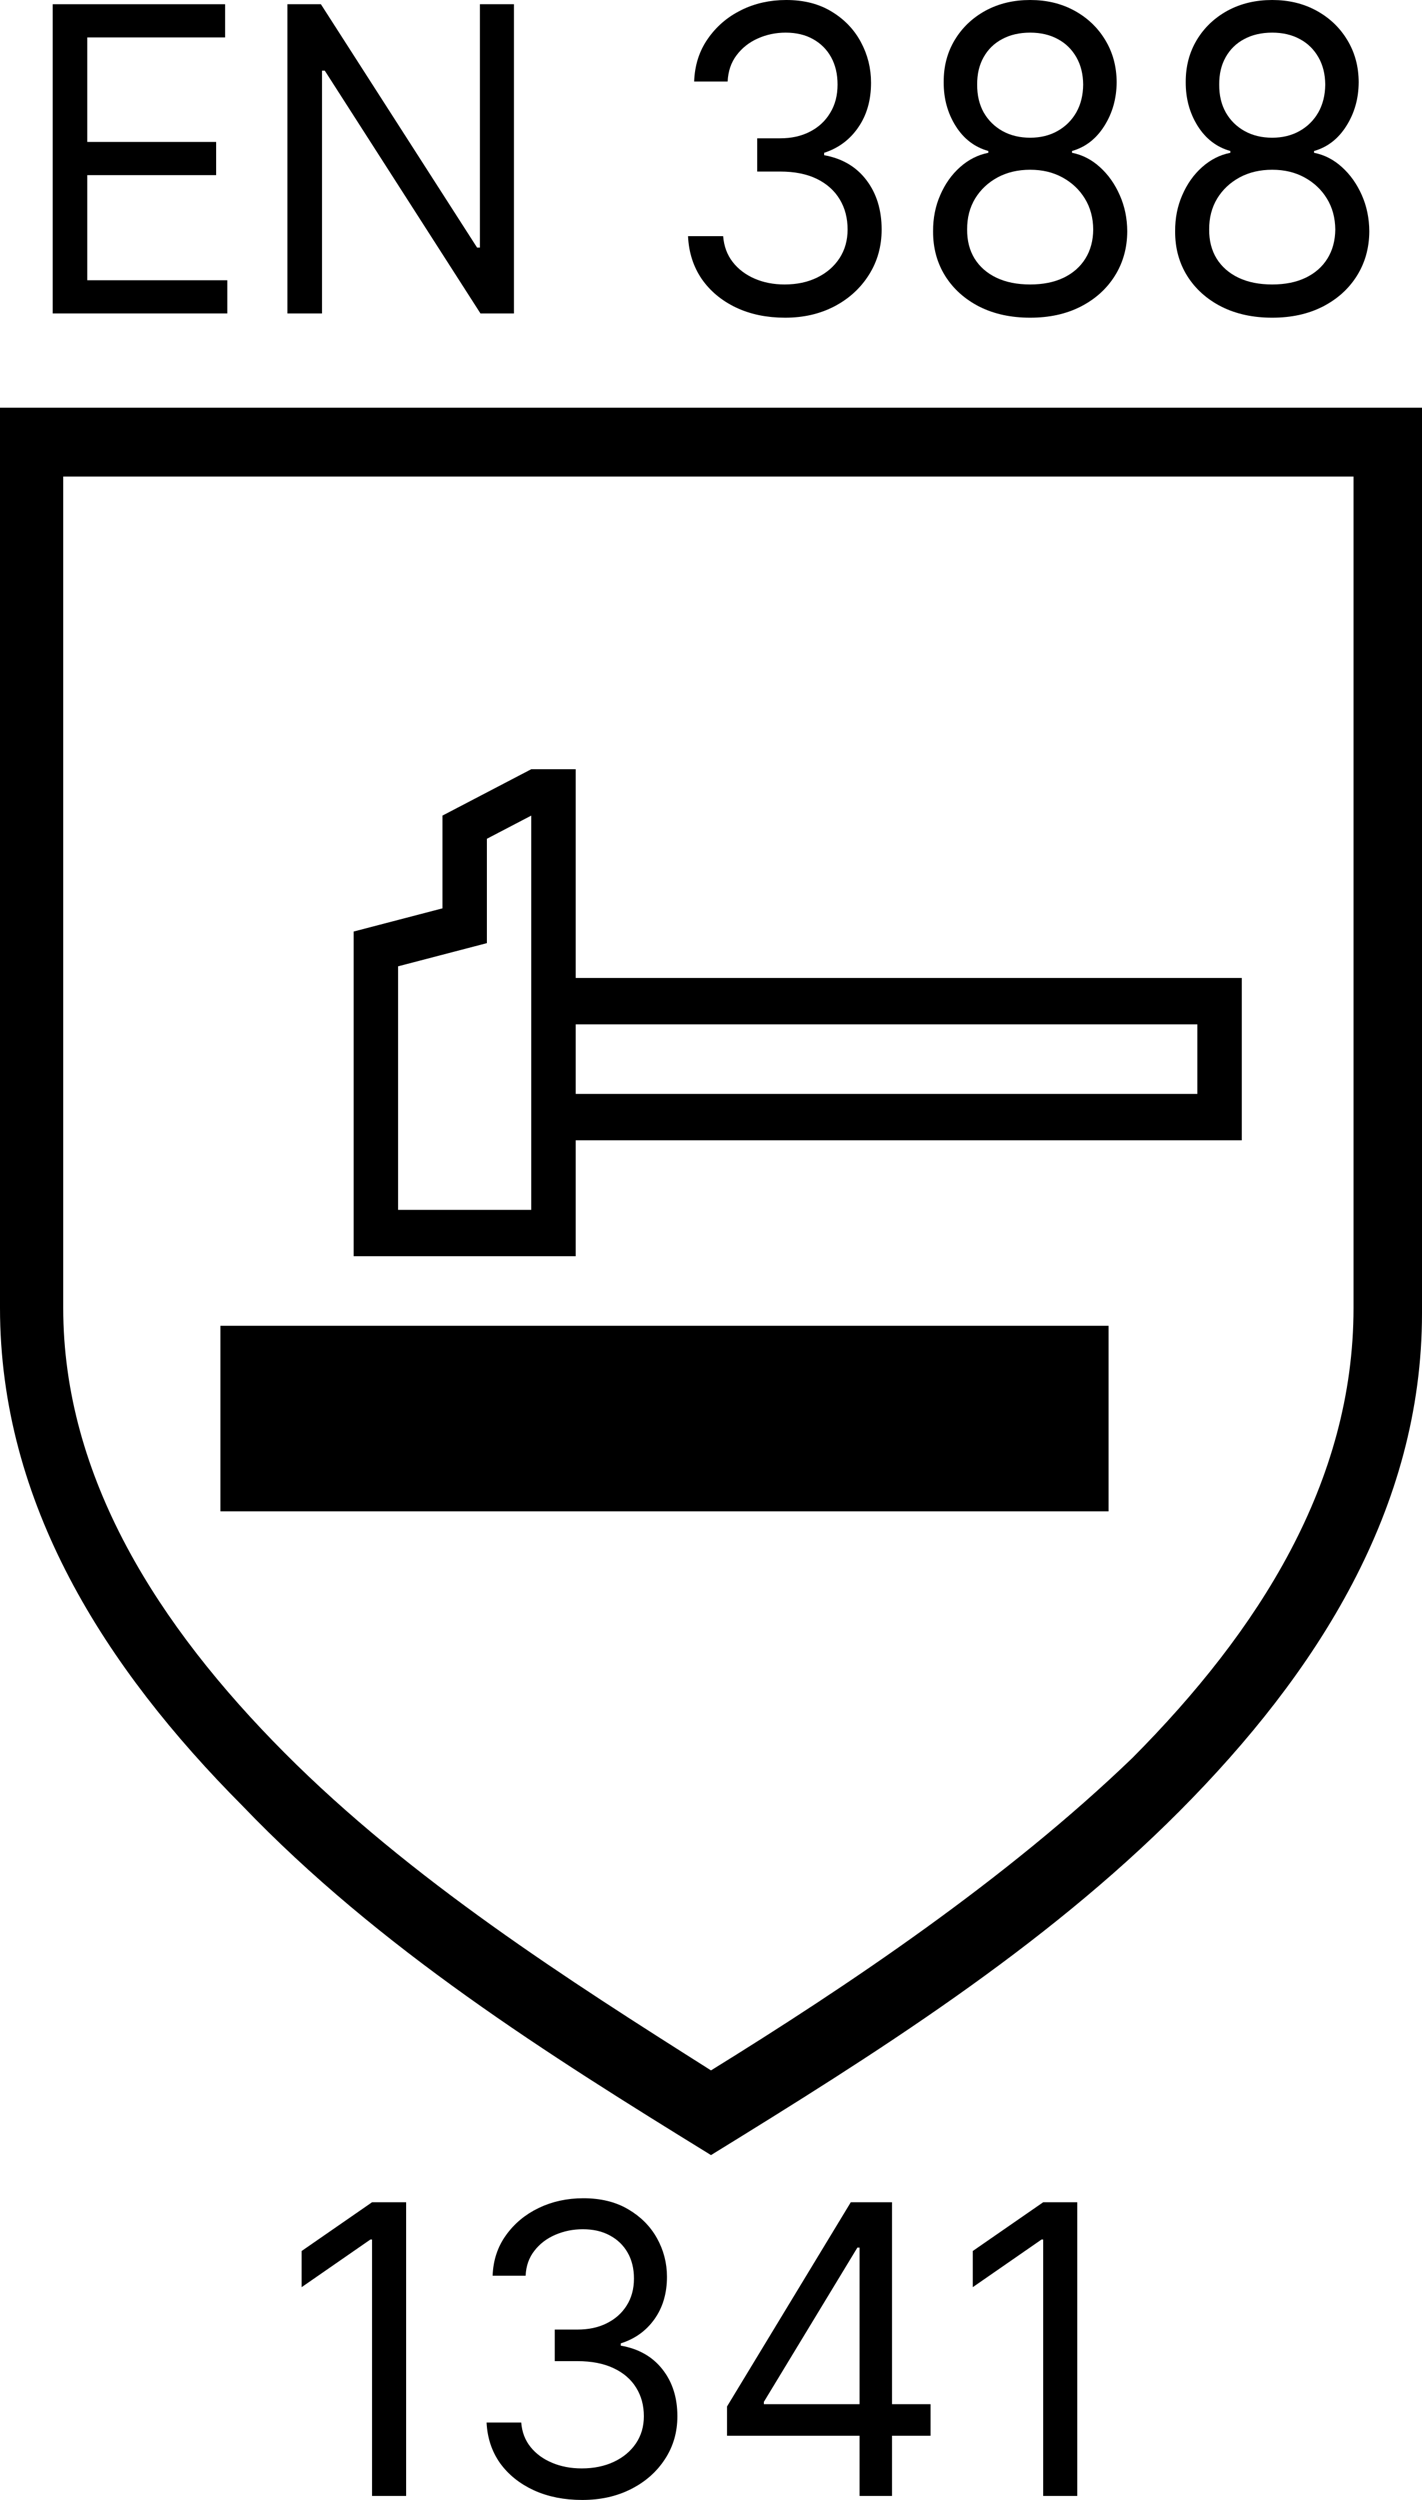
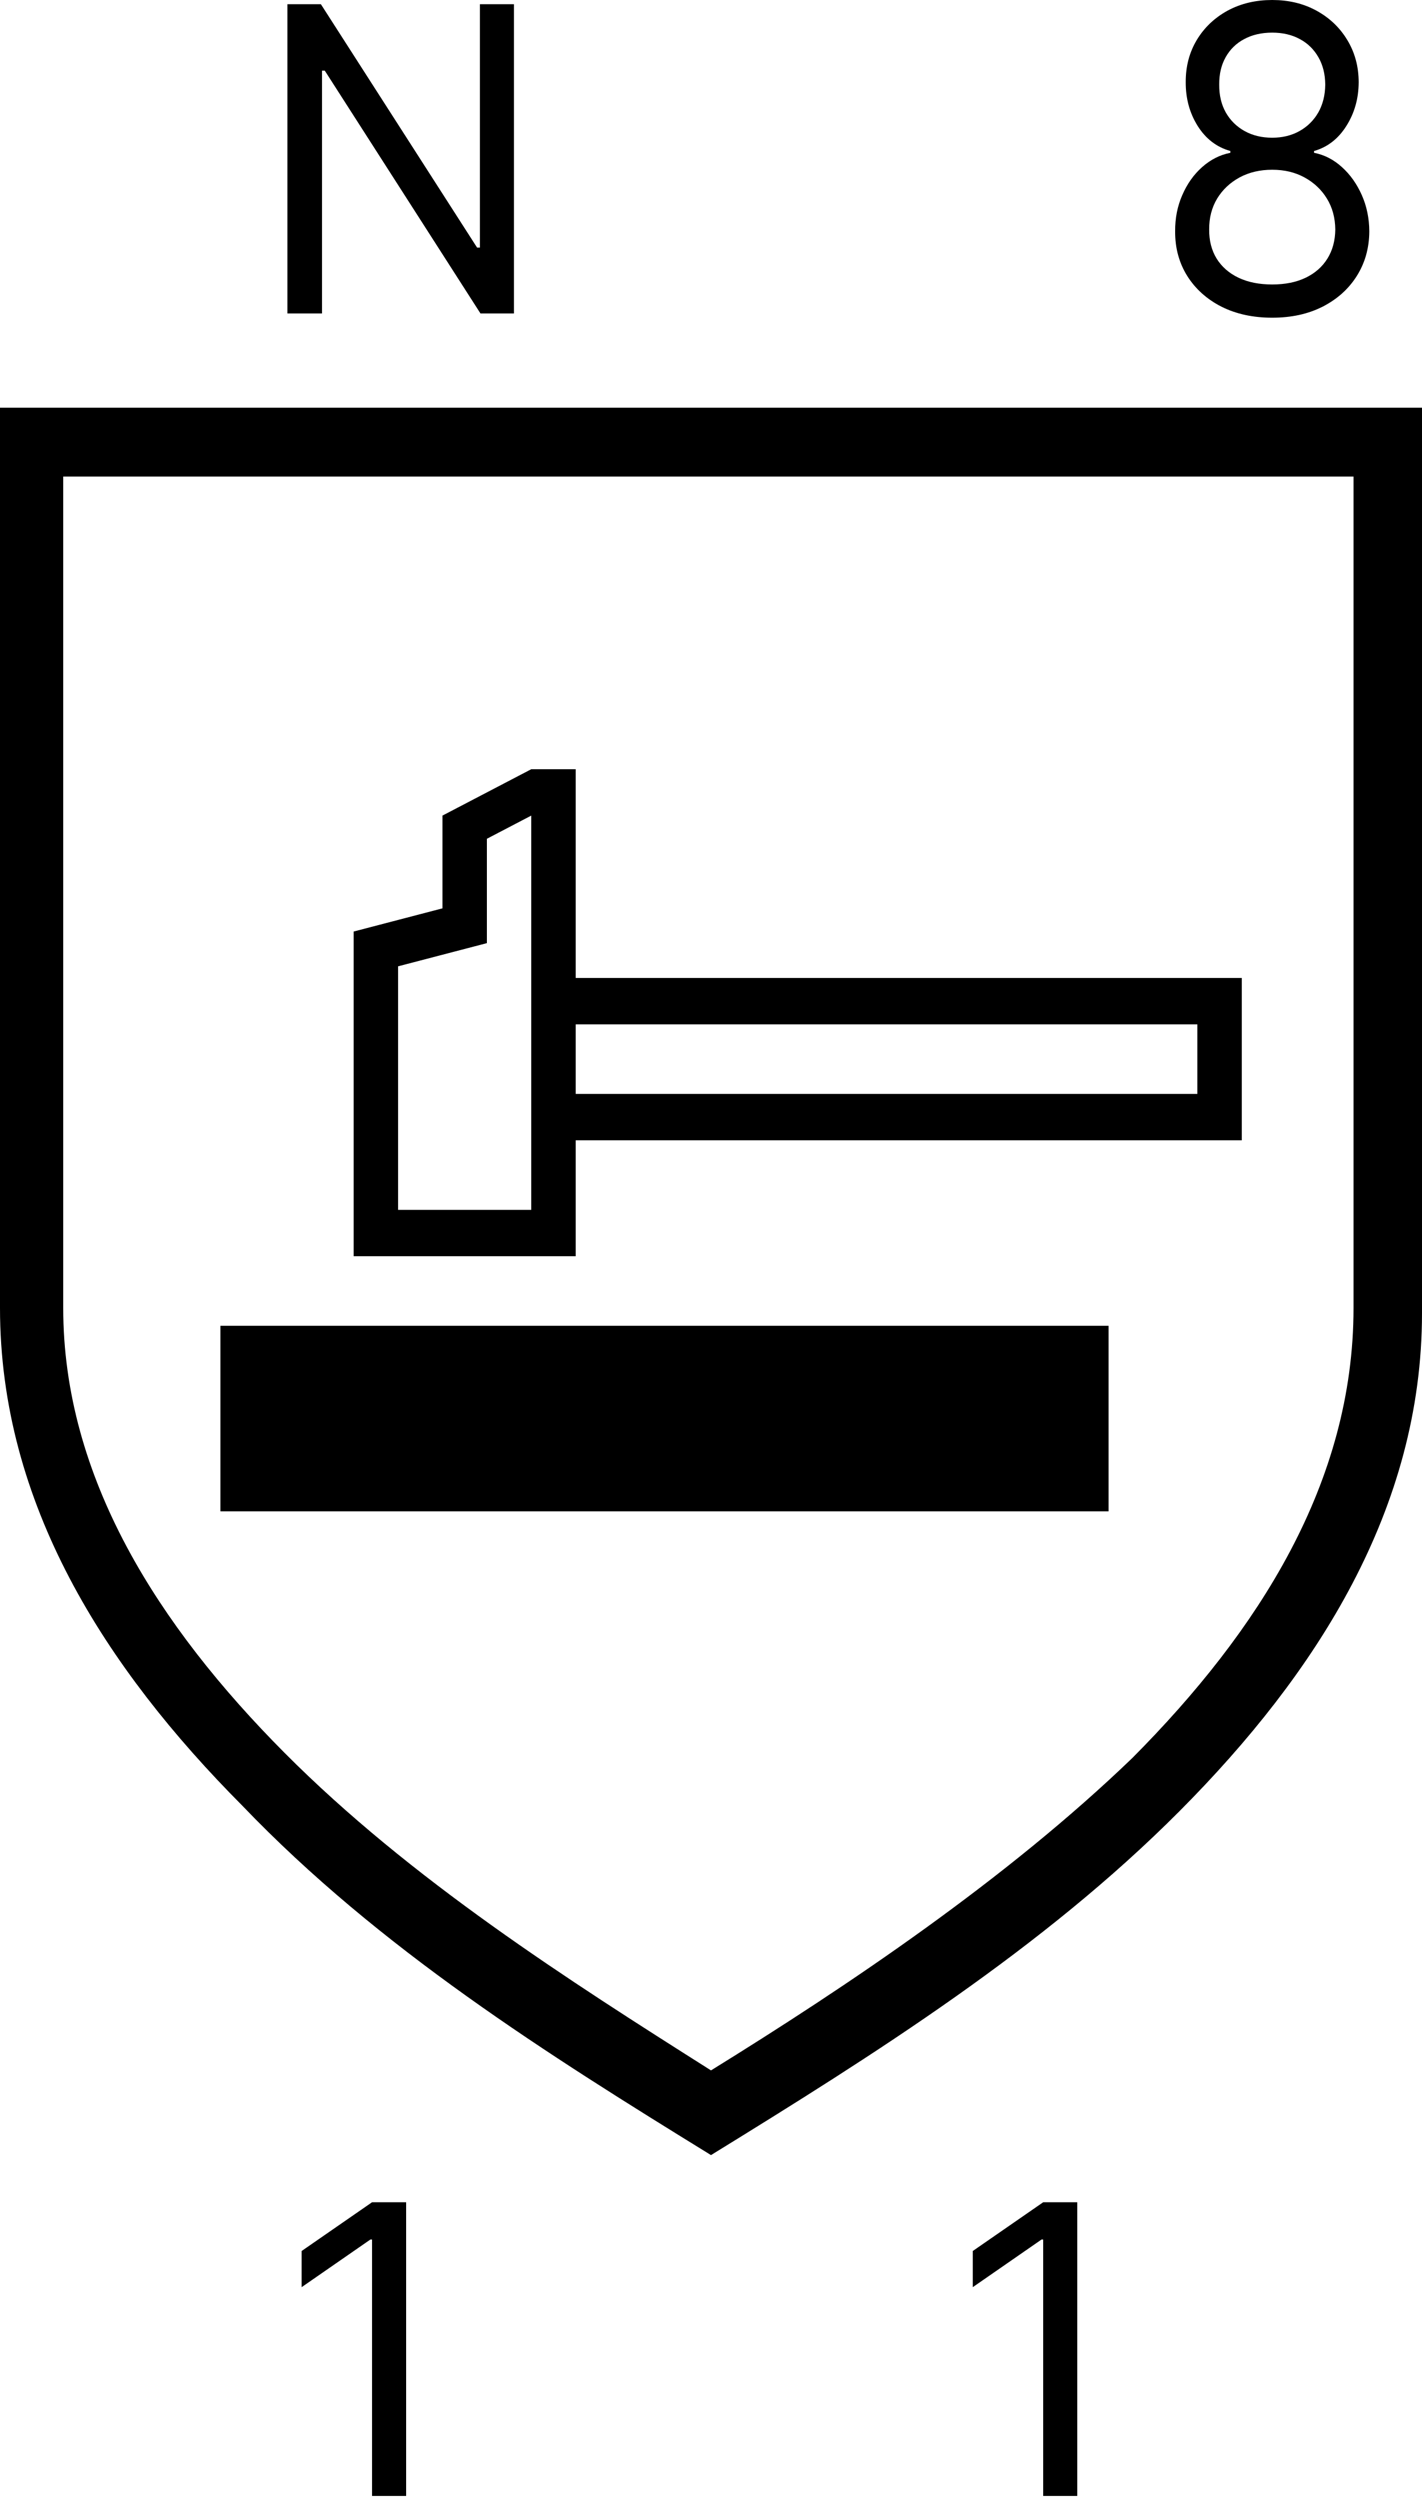
<svg xmlns="http://www.w3.org/2000/svg" width="33" height="58" viewBox="0 0 33 58" fill="none">
  <path d="M9.425 51.093V57.907H8.634V51.958H8.595L7 53.063V52.224L8.634 51.093H9.425Z" fill="black" />
-   <path d="M13.512 58C13.091 58 12.716 57.925 12.386 57.774C12.059 57.623 11.798 57.413 11.604 57.145C11.413 56.874 11.309 56.56 11.292 56.203H12.096C12.113 56.423 12.185 56.613 12.313 56.772C12.44 56.93 12.607 57.052 12.814 57.138C13.02 57.225 13.249 57.268 13.5 57.268C13.78 57.268 14.029 57.217 14.246 57.115C14.463 57.013 14.633 56.871 14.757 56.689C14.88 56.507 14.942 56.297 14.942 56.057C14.942 55.806 14.882 55.586 14.763 55.395C14.644 55.202 14.47 55.051 14.24 54.943C14.01 54.834 13.729 54.779 13.398 54.779H12.874V54.047H13.398C13.657 54.047 13.885 53.999 14.08 53.901C14.278 53.803 14.432 53.666 14.543 53.489C14.656 53.311 14.712 53.103 14.712 52.863C14.712 52.632 14.663 52.432 14.565 52.261C14.467 52.09 14.329 51.957 14.15 51.862C13.974 51.766 13.765 51.719 13.525 51.719C13.3 51.719 13.087 51.762 12.887 51.848C12.689 51.933 12.527 52.056 12.402 52.218C12.277 52.377 12.208 52.57 12.198 52.797H11.432C11.445 52.44 11.548 52.127 11.742 51.858C11.935 51.588 12.188 51.377 12.501 51.226C12.816 51.075 13.161 51 13.538 51C13.942 51 14.289 51.085 14.578 51.256C14.867 51.425 15.09 51.648 15.245 51.925C15.4 52.202 15.478 52.502 15.478 52.823C15.478 53.207 15.381 53.534 15.188 53.805C14.996 54.075 14.736 54.263 14.406 54.367V54.42C14.819 54.491 15.141 54.674 15.373 54.969C15.604 55.262 15.72 55.624 15.72 56.057C15.72 56.427 15.624 56.76 15.43 57.055C15.239 57.348 14.977 57.579 14.645 57.747C14.313 57.916 13.936 58 13.512 58Z" fill="black" />
-   <path d="M16.872 56.51V55.831L19.744 51.093H20.216V52.145H19.897L17.727 55.724V55.778H21.595V56.51H16.872ZM19.948 57.907V51.093H20.701V57.907H19.948Z" fill="black" />
  <path d="M25 51.093V57.907H24.209V51.958H24.17L22.575 53.063V52.224L24.209 51.093H25Z" fill="black" />
  <path fill-rule="evenodd" clip-rule="evenodd" d="M11.299 19.46L12.329 18.922V28.069H9.238V22.419L11.299 21.881V19.46ZM8.207 21.612L10.268 21.074V18.922L12.329 17.846L13.36 17.846V29.145H8.207V21.612ZM27.787 23.765H13.36V22.689H28.818V26.455H13.36V25.379H27.787V23.765ZM25.726 30.759H5.115V35.064H25.726V30.759Z" fill="black" />
  <path d="M31.411 11.056H1.467V30.343C1.467 34.275 3.667 37.715 6.6 40.663C9.533 43.611 13.2 45.945 16.5 48.034C19.678 46.068 23.344 43.611 26.278 40.786C29.211 37.837 31.411 34.398 31.411 30.343V11.056ZM33 9.459V30.466C33 35.012 30.556 38.82 27.378 42.014C24.2 45.208 20.289 47.665 16.5 49.999C12.711 47.665 8.8 45.208 5.622 41.891C2.444 38.697 0 34.889 0 30.343V9.459H33Z" fill="black" />
-   <path d="M1.223 7.272V0.098H5.224V0.868H2.025V3.293H5.016V4.063H2.025V6.502H5.275V7.272H1.223Z" fill="black" />
  <path d="M11.927 0.098V7.272H11.15L7.537 1.639H7.473V7.272H6.67V0.098H7.447L11.072 5.745H11.137V0.098H11.927Z" fill="black" />
-   <path d="M18.22 7.371C17.793 7.371 17.412 7.292 17.077 7.133C16.745 6.974 16.48 6.753 16.284 6.471C16.09 6.186 15.984 5.855 15.967 5.479H16.782C16.8 5.71 16.873 5.91 17.003 6.078C17.132 6.244 17.302 6.373 17.511 6.464C17.72 6.555 17.952 6.6 18.207 6.6C18.492 6.6 18.744 6.547 18.964 6.439C19.184 6.332 19.357 6.182 19.482 5.991C19.607 5.799 19.67 5.577 19.67 5.325C19.67 5.061 19.61 4.829 19.489 4.628C19.368 4.425 19.191 4.266 18.958 4.151C18.725 4.037 18.44 3.98 18.103 3.98H17.572V3.209H18.103C18.366 3.209 18.597 3.158 18.796 3.055C18.997 2.952 19.153 2.807 19.265 2.62C19.38 2.434 19.437 2.214 19.437 1.962C19.437 1.719 19.387 1.508 19.288 1.328C19.189 1.148 19.048 1.008 18.867 0.907C18.688 0.807 18.477 0.757 18.233 0.757C18.004 0.757 17.788 0.802 17.585 0.893C17.385 0.982 17.221 1.112 17.093 1.282C16.966 1.45 16.897 1.654 16.886 1.892H16.109C16.122 1.516 16.227 1.186 16.423 0.904C16.62 0.619 16.876 0.397 17.194 0.238C17.513 0.079 17.864 0 18.246 0C18.656 0 19.007 0.09 19.301 0.27C19.594 0.447 19.82 0.682 19.977 0.974C20.135 1.266 20.214 1.581 20.214 1.92C20.214 2.324 20.116 2.668 19.919 2.953C19.725 3.238 19.461 3.436 19.126 3.545V3.601C19.545 3.676 19.872 3.869 20.107 4.179C20.342 4.488 20.46 4.87 20.46 5.325C20.46 5.715 20.362 6.065 20.165 6.376C19.971 6.684 19.706 6.927 19.369 7.105C19.032 7.282 18.649 7.371 18.22 7.371Z" fill="black" />
-   <path d="M23.907 7.371C23.463 7.371 23.07 7.286 22.729 7.115C22.39 6.942 22.126 6.705 21.936 6.404C21.746 6.1 21.652 5.755 21.654 5.367C21.652 5.063 21.707 4.783 21.82 4.526C21.932 4.267 22.085 4.051 22.279 3.878C22.476 3.703 22.695 3.592 22.936 3.545V3.503C22.619 3.415 22.366 3.222 22.179 2.925C21.991 2.626 21.898 2.287 21.9 1.906C21.898 1.541 21.983 1.216 22.156 0.928C22.329 0.641 22.566 0.415 22.868 0.249C23.173 0.083 23.519 0 23.907 0C24.291 0 24.635 0.083 24.937 0.249C25.239 0.415 25.476 0.641 25.649 0.928C25.824 1.216 25.912 1.541 25.914 1.906C25.912 2.287 25.816 2.626 25.626 2.925C25.438 3.222 25.189 3.415 24.878 3.503V3.545C25.118 3.592 25.334 3.703 25.526 3.878C25.718 4.051 25.871 4.267 25.985 4.526C26.1 4.783 26.158 5.063 26.16 5.367C26.158 5.755 26.061 6.1 25.869 6.404C25.679 6.705 25.415 6.942 25.076 7.115C24.739 7.286 24.35 7.371 23.907 7.371ZM23.907 6.6C24.207 6.6 24.466 6.548 24.684 6.443C24.902 6.338 25.07 6.189 25.189 5.998C25.308 5.806 25.368 5.582 25.37 5.325C25.368 5.054 25.304 4.815 25.176 4.607C25.049 4.399 24.875 4.236 24.655 4.116C24.437 3.997 24.188 3.938 23.907 3.938C23.625 3.938 23.372 3.997 23.15 4.116C22.93 4.236 22.756 4.399 22.629 4.607C22.504 4.815 22.442 5.054 22.444 5.325C22.442 5.582 22.499 5.806 22.616 5.998C22.735 6.189 22.904 6.338 23.124 6.443C23.344 6.548 23.605 6.6 23.907 6.6ZM23.907 3.195C24.145 3.195 24.355 3.144 24.539 3.041C24.724 2.938 24.87 2.794 24.976 2.61C25.081 2.425 25.135 2.209 25.137 1.962C25.135 1.719 25.082 1.508 24.979 1.328C24.875 1.146 24.732 1.005 24.548 0.907C24.365 0.807 24.151 0.757 23.907 0.757C23.659 0.757 23.442 0.807 23.257 0.907C23.071 1.005 22.928 1.146 22.826 1.328C22.725 1.508 22.675 1.719 22.677 1.962C22.675 2.209 22.726 2.425 22.829 2.61C22.935 2.794 23.081 2.938 23.266 3.041C23.452 3.144 23.666 3.195 23.907 3.195Z" fill="black" />
  <path d="M29.524 7.371C29.08 7.371 28.687 7.286 28.346 7.115C28.007 6.942 27.743 6.705 27.553 6.404C27.363 6.1 27.269 5.755 27.271 5.367C27.269 5.063 27.324 4.783 27.437 4.526C27.549 4.267 27.702 4.051 27.896 3.878C28.093 3.703 28.312 3.592 28.553 3.545V3.503C28.236 3.415 27.984 3.222 27.796 2.925C27.608 2.626 27.515 2.287 27.517 1.906C27.515 1.541 27.601 1.216 27.773 0.928C27.946 0.641 28.183 0.415 28.485 0.249C28.79 0.083 29.136 0 29.524 0C29.909 0 30.252 0.083 30.554 0.249C30.856 0.415 31.093 0.641 31.266 0.928C31.441 1.216 31.529 1.541 31.531 1.906C31.529 2.287 31.433 2.626 31.243 2.925C31.055 3.222 30.806 3.415 30.495 3.503V3.545C30.735 3.592 30.951 3.703 31.143 3.878C31.335 4.051 31.488 4.267 31.603 4.526C31.717 4.783 31.775 5.063 31.777 5.367C31.775 5.755 31.678 6.1 31.486 6.404C31.296 6.705 31.032 6.942 30.693 7.115C30.356 7.286 29.967 7.371 29.524 7.371ZM29.524 6.6C29.824 6.6 30.083 6.548 30.301 6.443C30.519 6.338 30.688 6.189 30.806 5.998C30.925 5.806 30.985 5.582 30.988 5.325C30.985 5.054 30.921 4.815 30.793 4.607C30.666 4.399 30.492 4.236 30.272 4.116C30.054 3.997 29.805 3.938 29.524 3.938C29.242 3.938 28.989 3.997 28.767 4.116C28.547 4.236 28.373 4.399 28.246 4.607C28.121 4.815 28.059 5.054 28.061 5.325C28.059 5.582 28.116 5.806 28.233 5.998C28.352 6.189 28.521 6.338 28.741 6.443C28.961 6.548 29.222 6.6 29.524 6.6ZM29.524 3.195C29.762 3.195 29.972 3.144 30.156 3.041C30.341 2.938 30.487 2.794 30.593 2.61C30.698 2.425 30.752 2.209 30.755 1.962C30.752 1.719 30.7 1.508 30.596 1.328C30.492 1.146 30.349 1.005 30.165 0.907C29.982 0.807 29.768 0.757 29.524 0.757C29.276 0.757 29.059 0.807 28.874 0.907C28.688 1.005 28.545 1.146 28.443 1.328C28.342 1.508 28.292 1.719 28.294 1.962C28.292 2.209 28.343 2.425 28.447 2.61C28.552 2.794 28.698 2.938 28.884 3.041C29.069 3.144 29.283 3.195 29.524 3.195Z" fill="black" />
</svg>